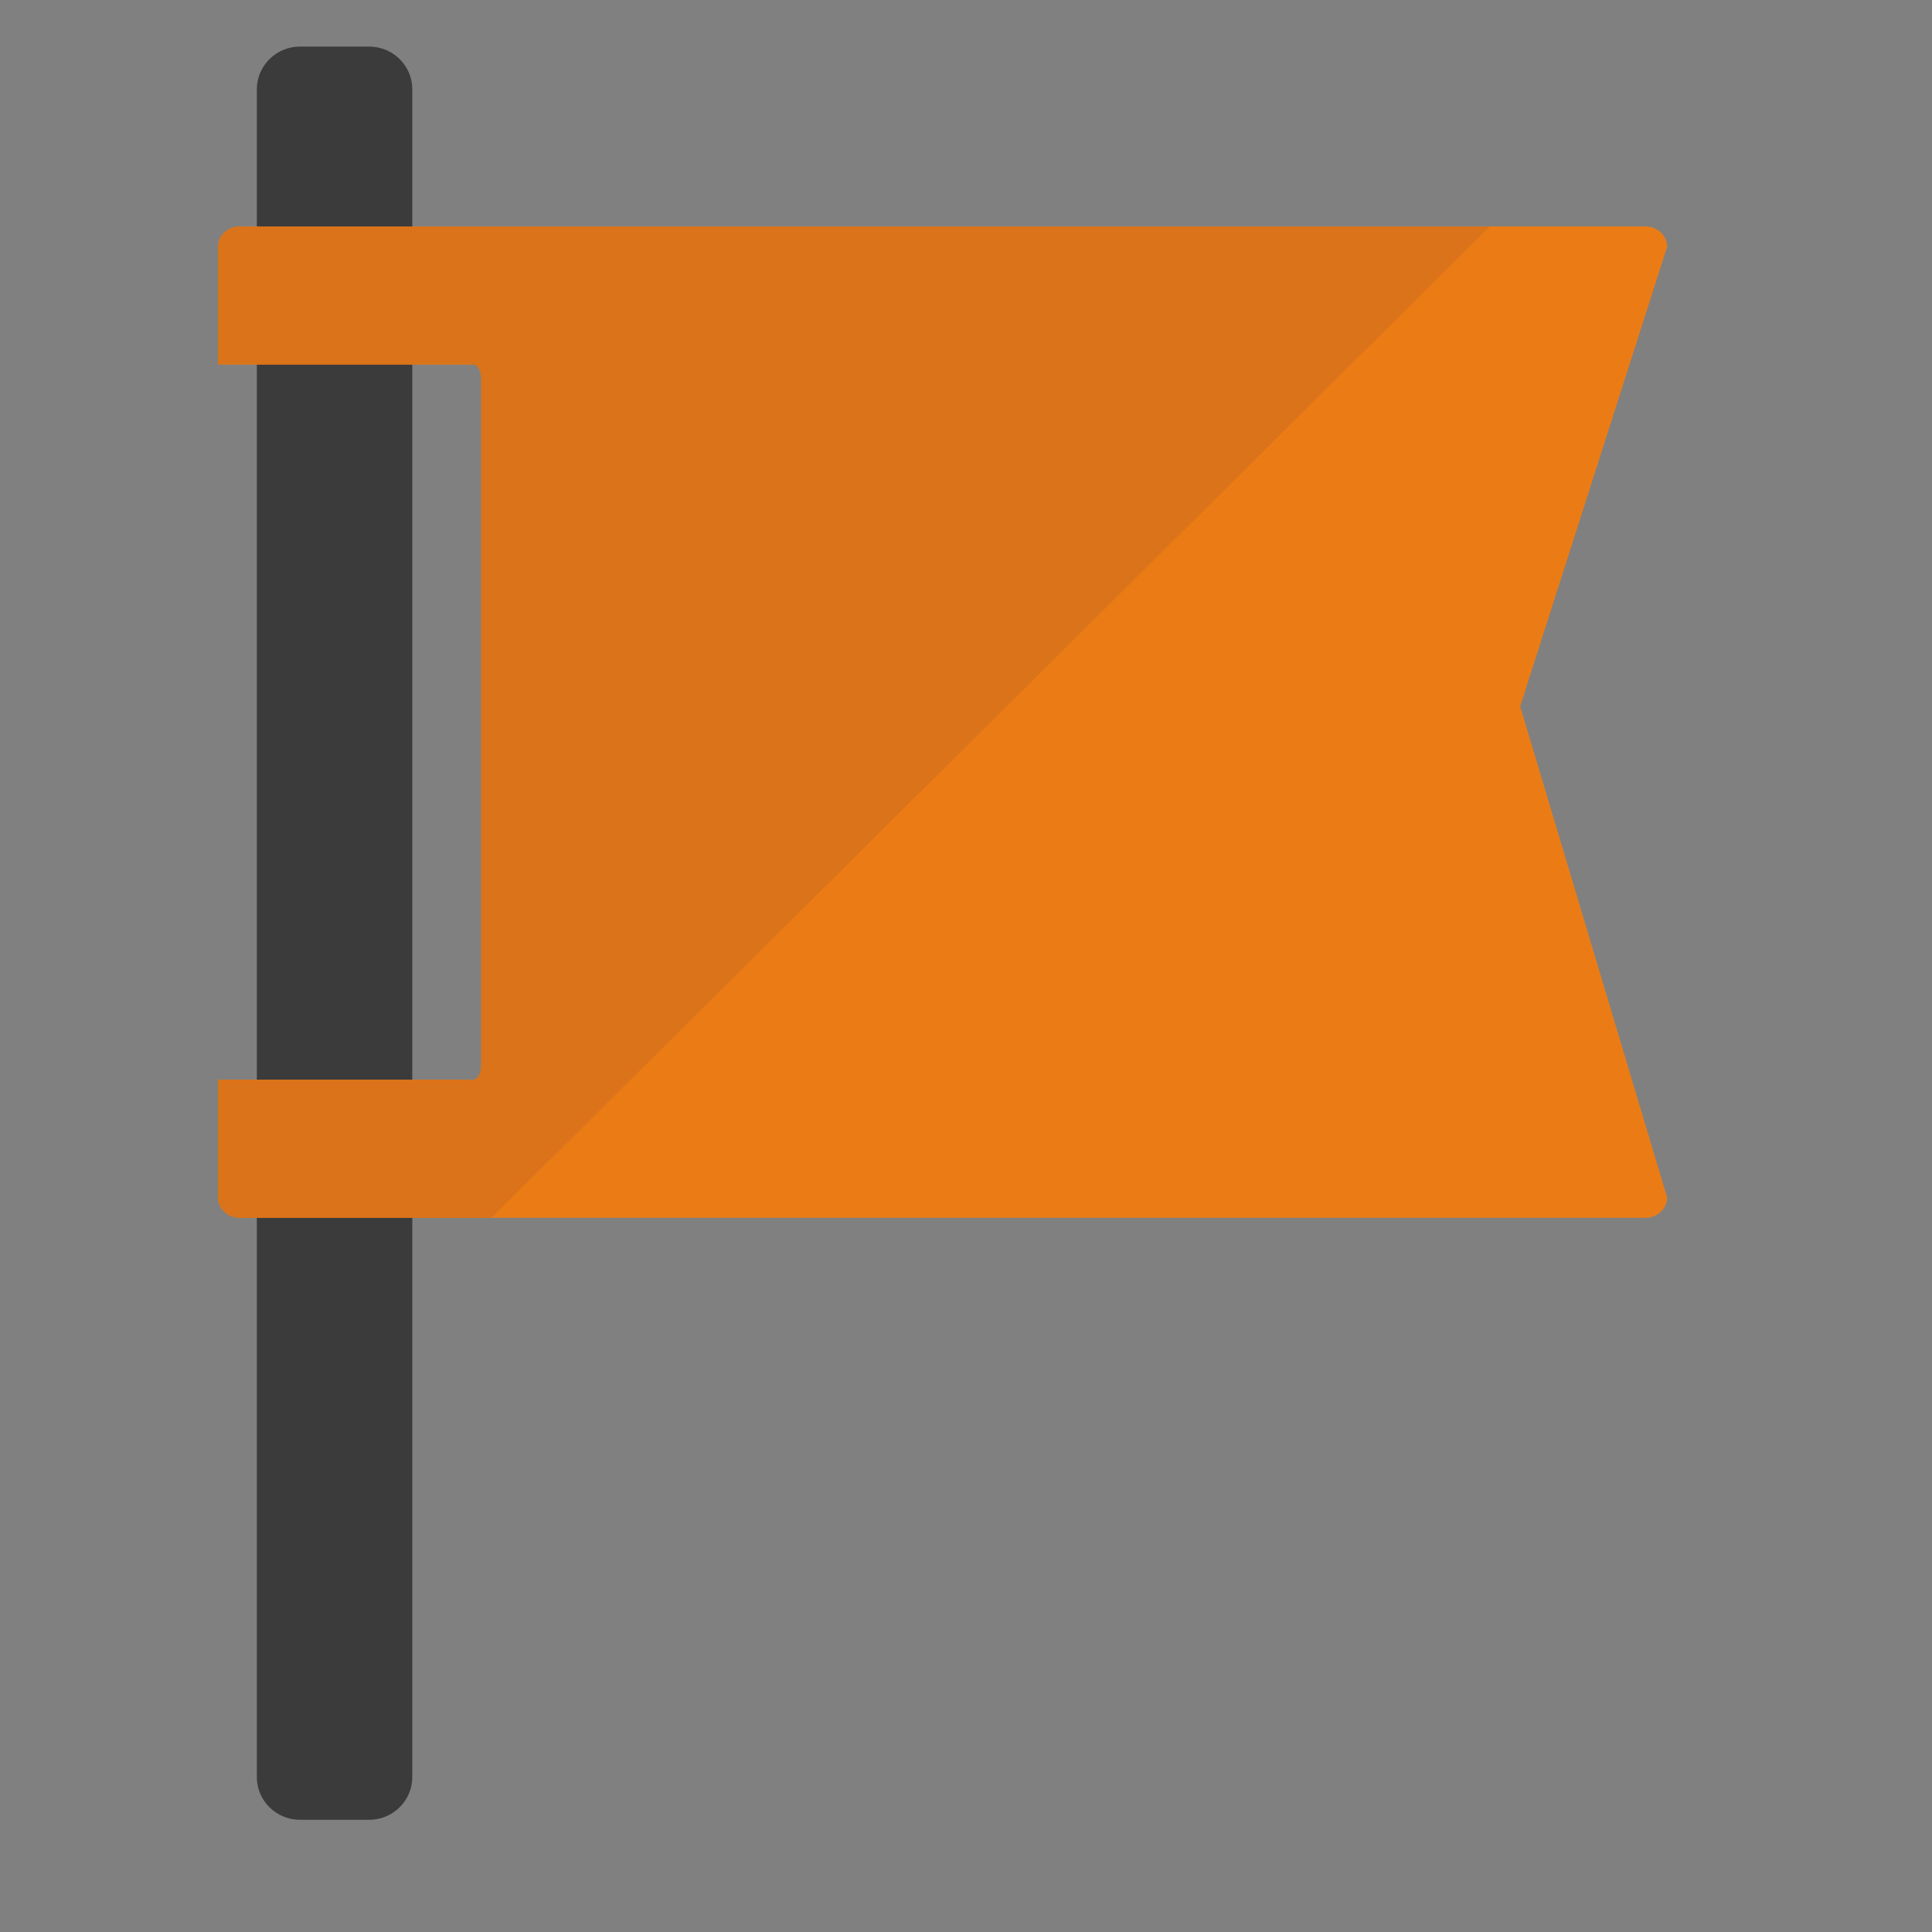
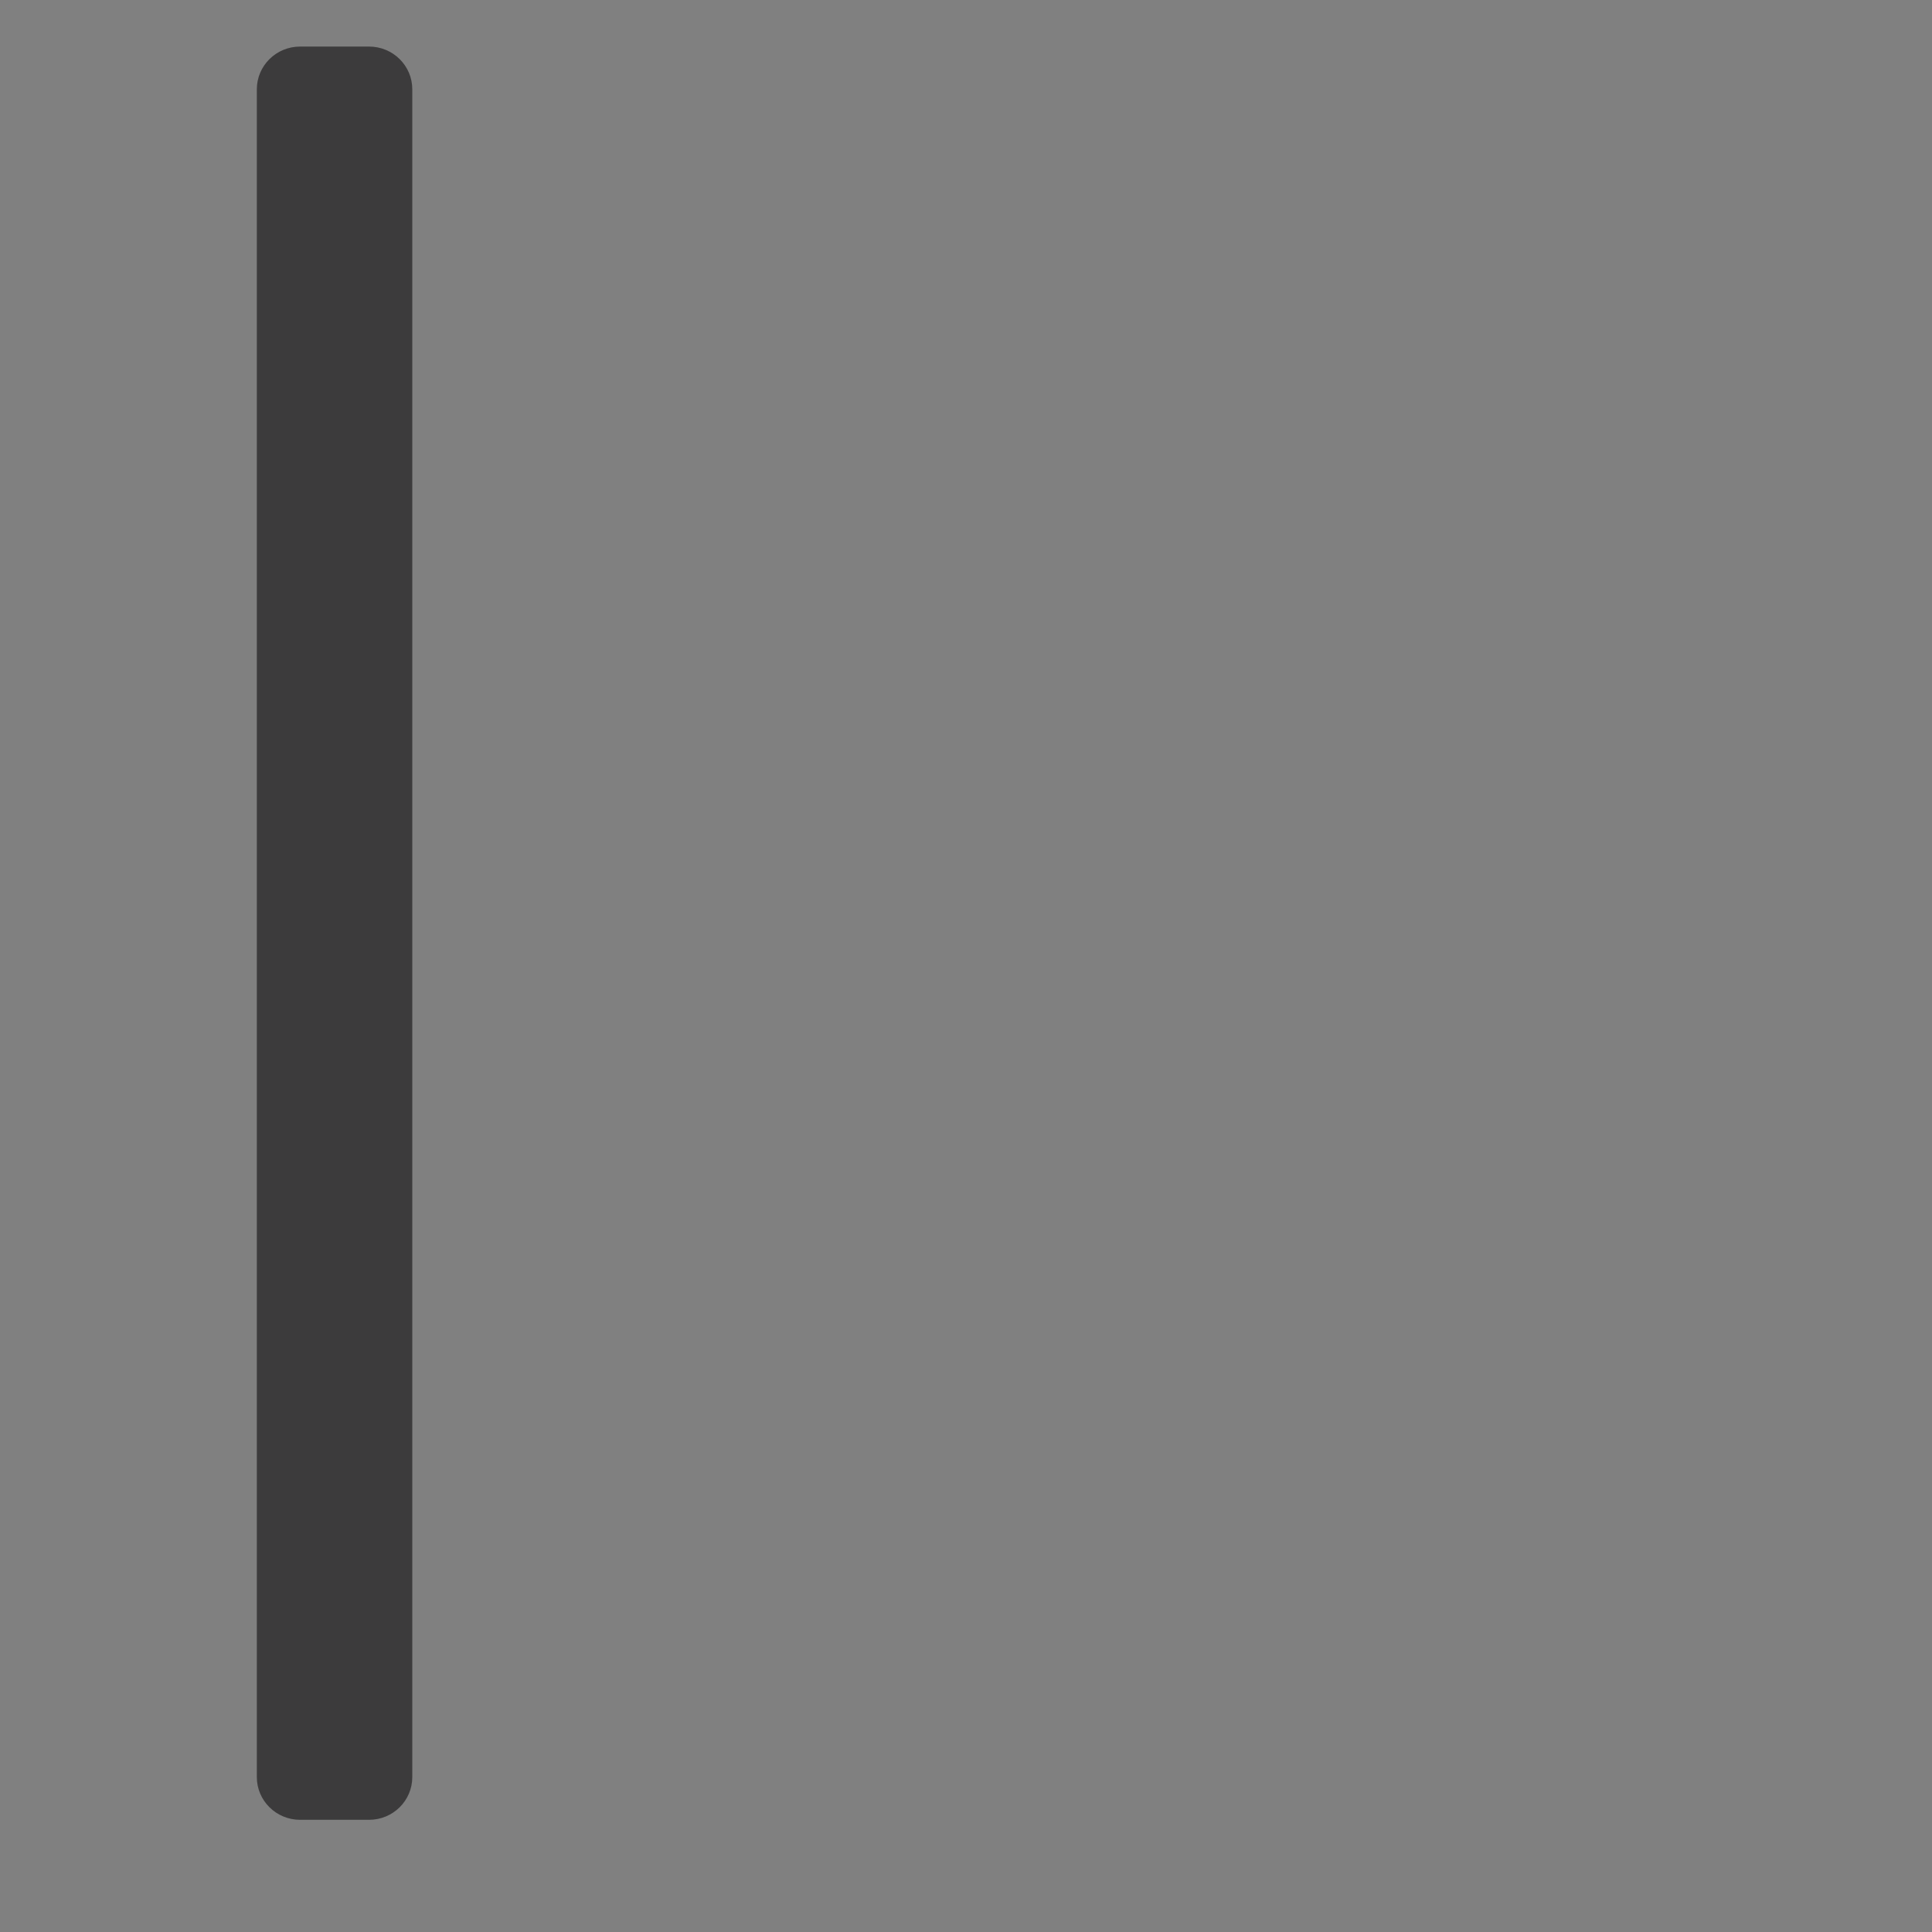
<svg xmlns="http://www.w3.org/2000/svg" width="40" zoomAndPan="magnify" viewBox="0 0 30 30" height="40" preserveAspectRatio="xMidYMid meet" version="1.0">
  <rect x="0" y="0" width="30" height="30" fill="#808080" stroke="none" />
  <defs>
    <clipPath id="67bb400d50">
      <path d="M 3.387 0.699 L 7 0.699 L 7 28.281 L 3.387 28.281 Z M 3.387 0.699 " clip-rule="nonzero" />
    </clipPath>
    <clipPath id="93e4b60ed5">
-       <path d="M 3.387 3 L 25.887 3 L 25.887 19 L 3.387 19 Z M 3.387 3 " clip-rule="nonzero" />
-     </clipPath>
+       </clipPath>
    <clipPath id="4ba7d1514b">
-       <path d="M 3.387 3 L 8 3 L 8 6 L 3.387 6 Z M 3.387 3 " clip-rule="nonzero" />
-     </clipPath>
+       </clipPath>
    <clipPath id="bc0e66fb5b">
      <path d="M 3.387 5 L 7 5 L 7 19 L 3.387 19 Z M 3.387 5 " clip-rule="nonzero" />
    </clipPath>
    <clipPath id="6efee0eff5">
      <path d="M 3.387 3 L 24 3 L 24 19 L 3.387 19 Z M 3.387 3 " clip-rule="nonzero" />
    </clipPath>
  </defs>
  <g clip-path="url(#67bb400d50)">
    <path fill="#3c3b3c" d="M 6.402 27.594 C 6.402 27.961 6.102 28.258 5.73 28.258 L 4.66 28.258 C 4.289 28.258 3.988 27.961 3.988 27.594 L 3.988 1.387 C 3.988 1.02 4.289 0.723 4.66 0.723 L 5.73 0.723 C 6.102 0.723 6.402 1.02 6.402 1.387 L 6.402 27.594 " fill-opacity="1" fill-rule="nonzero" />
  </g>
  <g clip-path="url(#93e4b60ed5)">
    <path fill="#eb7c15" d="M 25.547 3.516 L 3.727 3.516 C 3.539 3.516 3.387 3.656 3.387 3.832 L 3.387 5.66 L 7.352 5.66 C 7.418 5.66 7.473 5.762 7.473 5.887 L 7.473 16.535 C 7.473 16.664 7.418 16.766 7.352 16.766 L 3.387 16.766 L 3.387 18.594 C 3.387 18.77 3.539 18.91 3.727 18.91 L 25.547 18.91 C 25.734 18.91 25.887 18.77 25.887 18.594 L 23.605 10.969 L 25.887 3.832 C 25.887 3.656 25.734 3.516 25.547 3.516 " fill-opacity="1" fill-rule="nonzero" />
  </g>
  <g clip-path="url(#4ba7d1514b)">
-     <path fill="#efefef" d="M 7.473 5.887 C 7.473 5.762 7.418 5.66 7.352 5.66 L 6.402 5.66 L 7.352 5.66 C 7.418 5.66 7.473 5.762 7.473 5.887 M 3.988 5.66 L 3.387 5.66 L 3.988 5.66 M 3.387 3.832 C 3.387 3.738 3.43 3.656 3.5 3.598 C 3.43 3.656 3.387 3.738 3.387 3.832 " fill-opacity="1" fill-rule="nonzero" />
-   </g>
+     </g>
  <g clip-path="url(#bc0e66fb5b)">
    <path fill="#373637" d="M 6.402 18.91 L 3.988 18.91 L 6.402 18.91 M 6.402 5.66 L 3.988 5.66 L 6.402 5.66 " fill-opacity="1" fill-rule="nonzero" />
  </g>
  <g clip-path="url(#6efee0eff5)">
-     <path fill="#da7319" d="M 7.633 18.91 L 3.727 18.91 C 3.539 18.91 3.387 18.77 3.387 18.594 L 3.387 16.766 L 7.352 16.766 C 7.418 16.766 7.473 16.664 7.473 16.535 L 7.473 5.887 C 7.473 5.762 7.418 5.66 7.352 5.66 L 3.387 5.66 L 3.387 3.832 C 3.387 3.738 3.43 3.656 3.5 3.598 C 3.559 3.547 3.641 3.516 3.727 3.516 L 23.133 3.516 L 7.633 18.91 " fill-opacity="1" fill-rule="nonzero" />
-   </g>
+     </g>
</svg>